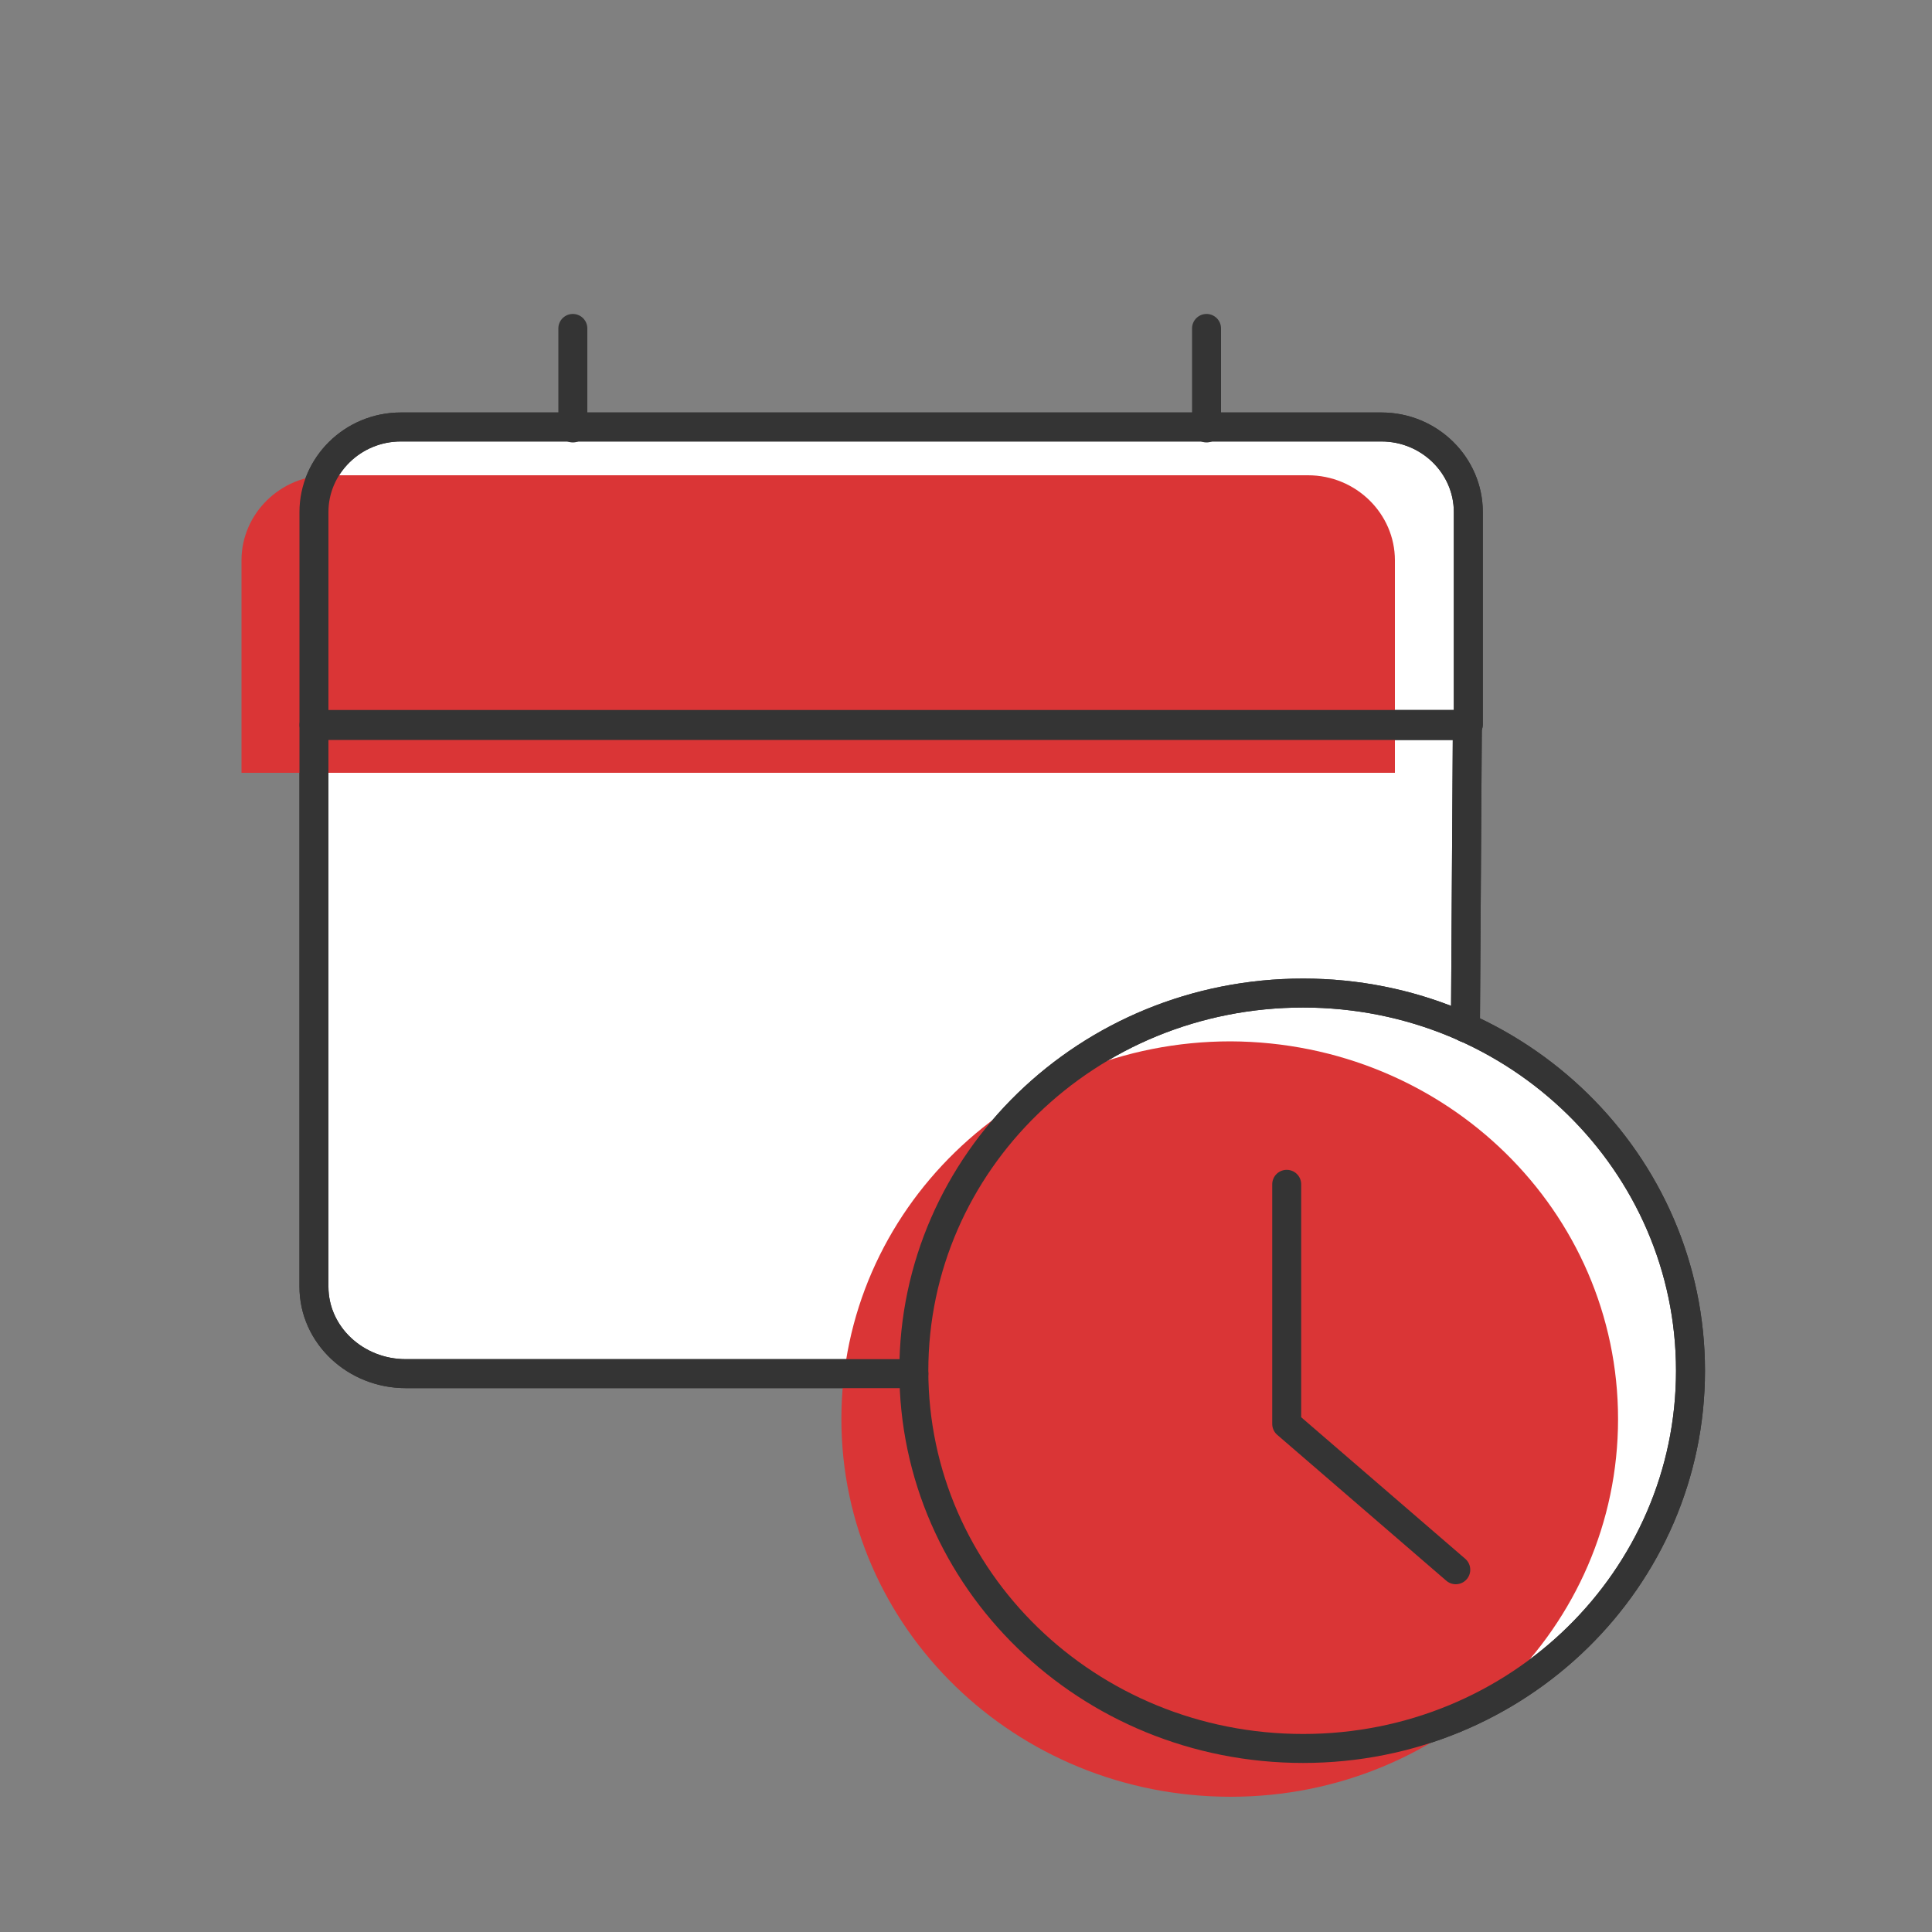
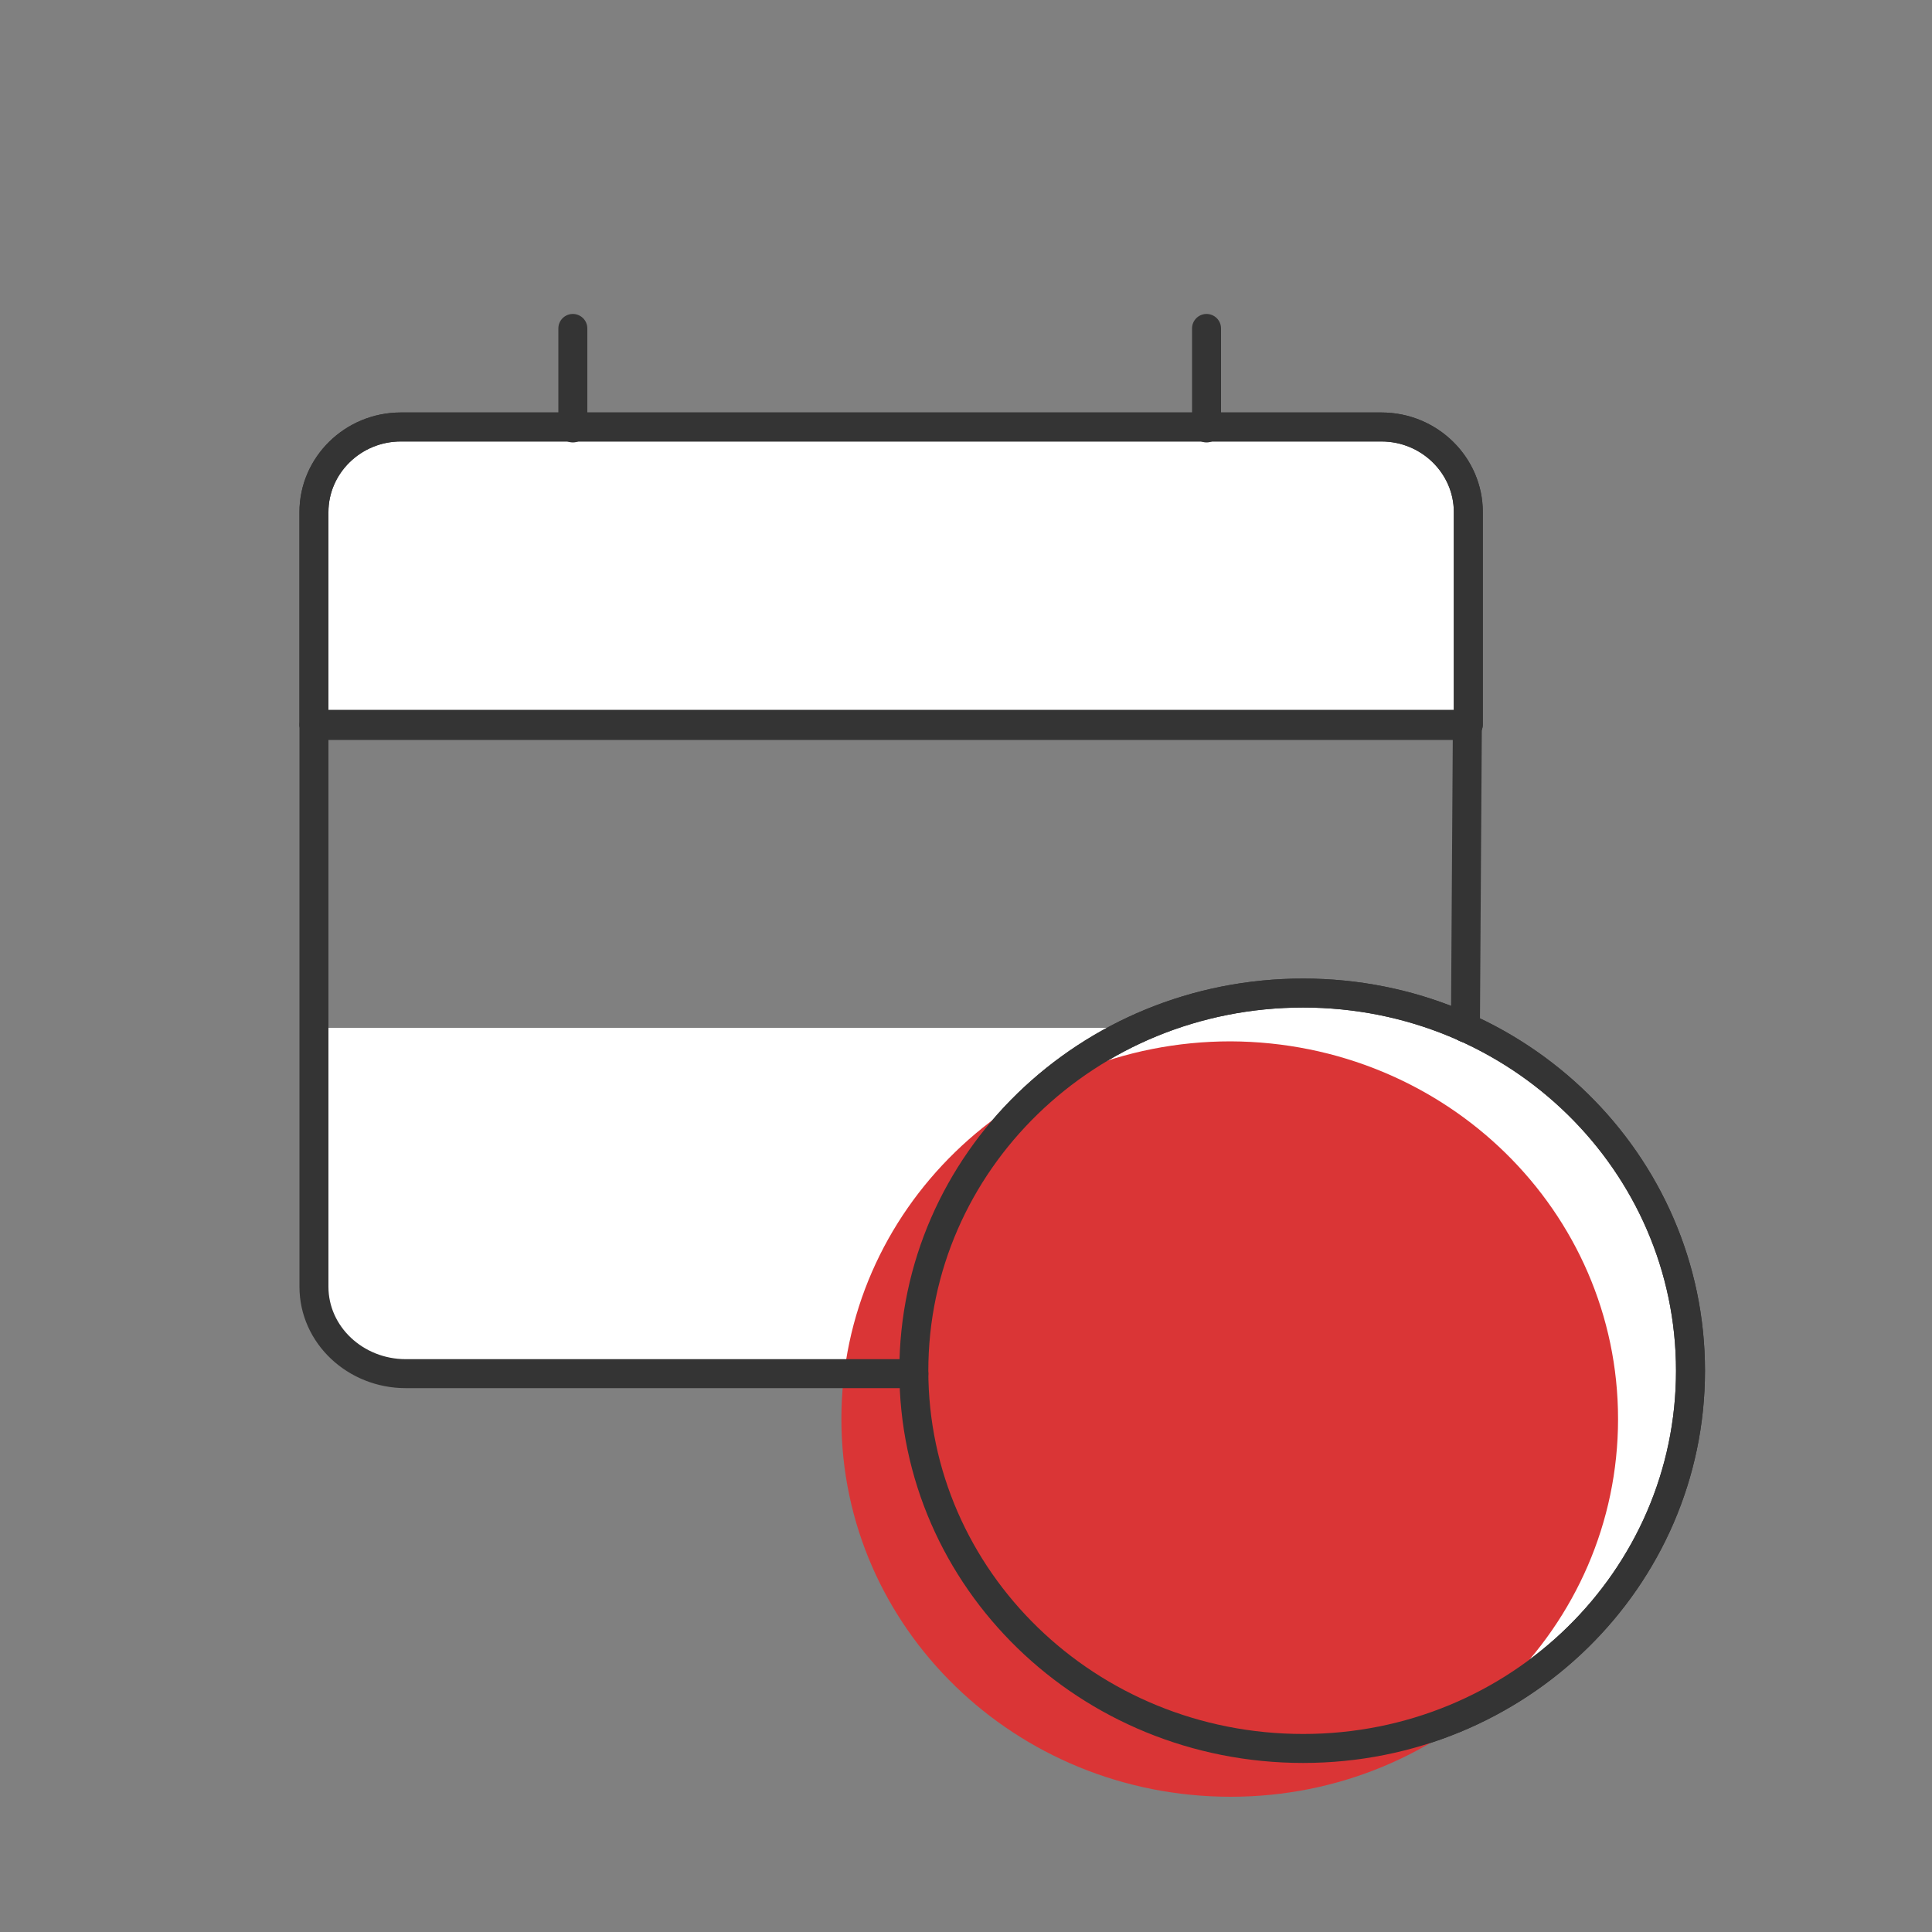
<svg xmlns="http://www.w3.org/2000/svg" width="200" height="200" viewBox="0 0 200 200" fill="none">
  <rect x="0" y="0" width="200" height="200" fill="#808080" stroke="none" />
-   <path d="M151.7 106.4L151.9 75.1H32.5V133.2C32.5 138.2 36.8 142.2 42 142.2H94.6" fill="white" />
-   <path d="M151.7 106.4L151.9 75.1H32.5V133.2C32.5 138.2 36.8 142.2 42 142.2H94.6" stroke="#343434" stroke-width="3" stroke-miterlimit="10" stroke-linecap="round" stroke-linejoin="round" />
+   <path d="M151.7 106.4H32.5V133.2C32.5 138.2 36.8 142.2 42 142.2H94.6" fill="white" />
  <path d="M152 53C152 48.2 148 44.2 143 44.2H41.5C36.5 44.2 32.5 48.2 32.5 53V75H152V53Z" fill="white" stroke="#343434" stroke-width="3" stroke-miterlimit="10" stroke-linecap="round" stroke-linejoin="round" />
  <path d="M175 141.9C175 163.4 157.2 181 134.9 181C112.6 181 94.6 163.5 94.6 141.9C94.6 120.3 112.6 102.8 134.9 102.8C157.2 102.8 175 120.4 175 141.9Z" fill="white" stroke="#343434" stroke-width="3" stroke-miterlimit="10" stroke-linecap="round" stroke-linejoin="round" />
  <path fill-rule="evenodd" clip-rule="evenodd" d="M167.5 146.9C167.5 168.4 149.7 186 127.4 186C105.1 186 87.1 168.5 87.1 146.9C87.1 125.3 105.1 107.8 127.4 107.8C149.7 107.9 167.5 125.4 167.5 146.9Z" fill="#DA3536" />
-   <path fill-rule="evenodd" clip-rule="evenodd" d="M144.4 58C144.4 53.2 140.4 49.2 135.4 49.2H34C29 49.2 25 53.2 25 58V80H144.4V58Z" fill="#DA3536" />
  <path d="M151.7 106.4L151.9 75.1H32.5V133.2C32.5 138.2 36.8 142.2 42 142.2H94.6" stroke="#343434" stroke-width="3" stroke-miterlimit="10" stroke-linecap="round" stroke-linejoin="round" />
  <path d="M152 53C152 48.2 148 44.2 143 44.2H41.5C36.5 44.2 32.5 48.2 32.5 53V75H152V53Z" stroke="#343434" stroke-width="3" stroke-miterlimit="10" stroke-linecap="round" stroke-linejoin="round" />
  <path d="M124.9 44.3V34M59.3 44.3V34" stroke="#343434" stroke-width="3" stroke-miterlimit="10" stroke-linecap="round" stroke-linejoin="round" />
  <path d="M175 141.9C175 163.4 157.2 181 134.9 181C112.6 181 94.6 163.5 94.6 141.9C94.6 120.3 112.6 102.8 134.9 102.8C157.2 102.8 175 120.4 175 141.9Z" stroke="#343434" stroke-width="3" stroke-miterlimit="10" stroke-linecap="round" stroke-linejoin="round" />
-   <path d="M133.2 122.6V147.4L150.7 162.5" stroke="#343434" stroke-width="3" stroke-miterlimit="10" stroke-linecap="round" stroke-linejoin="round" />
</svg>